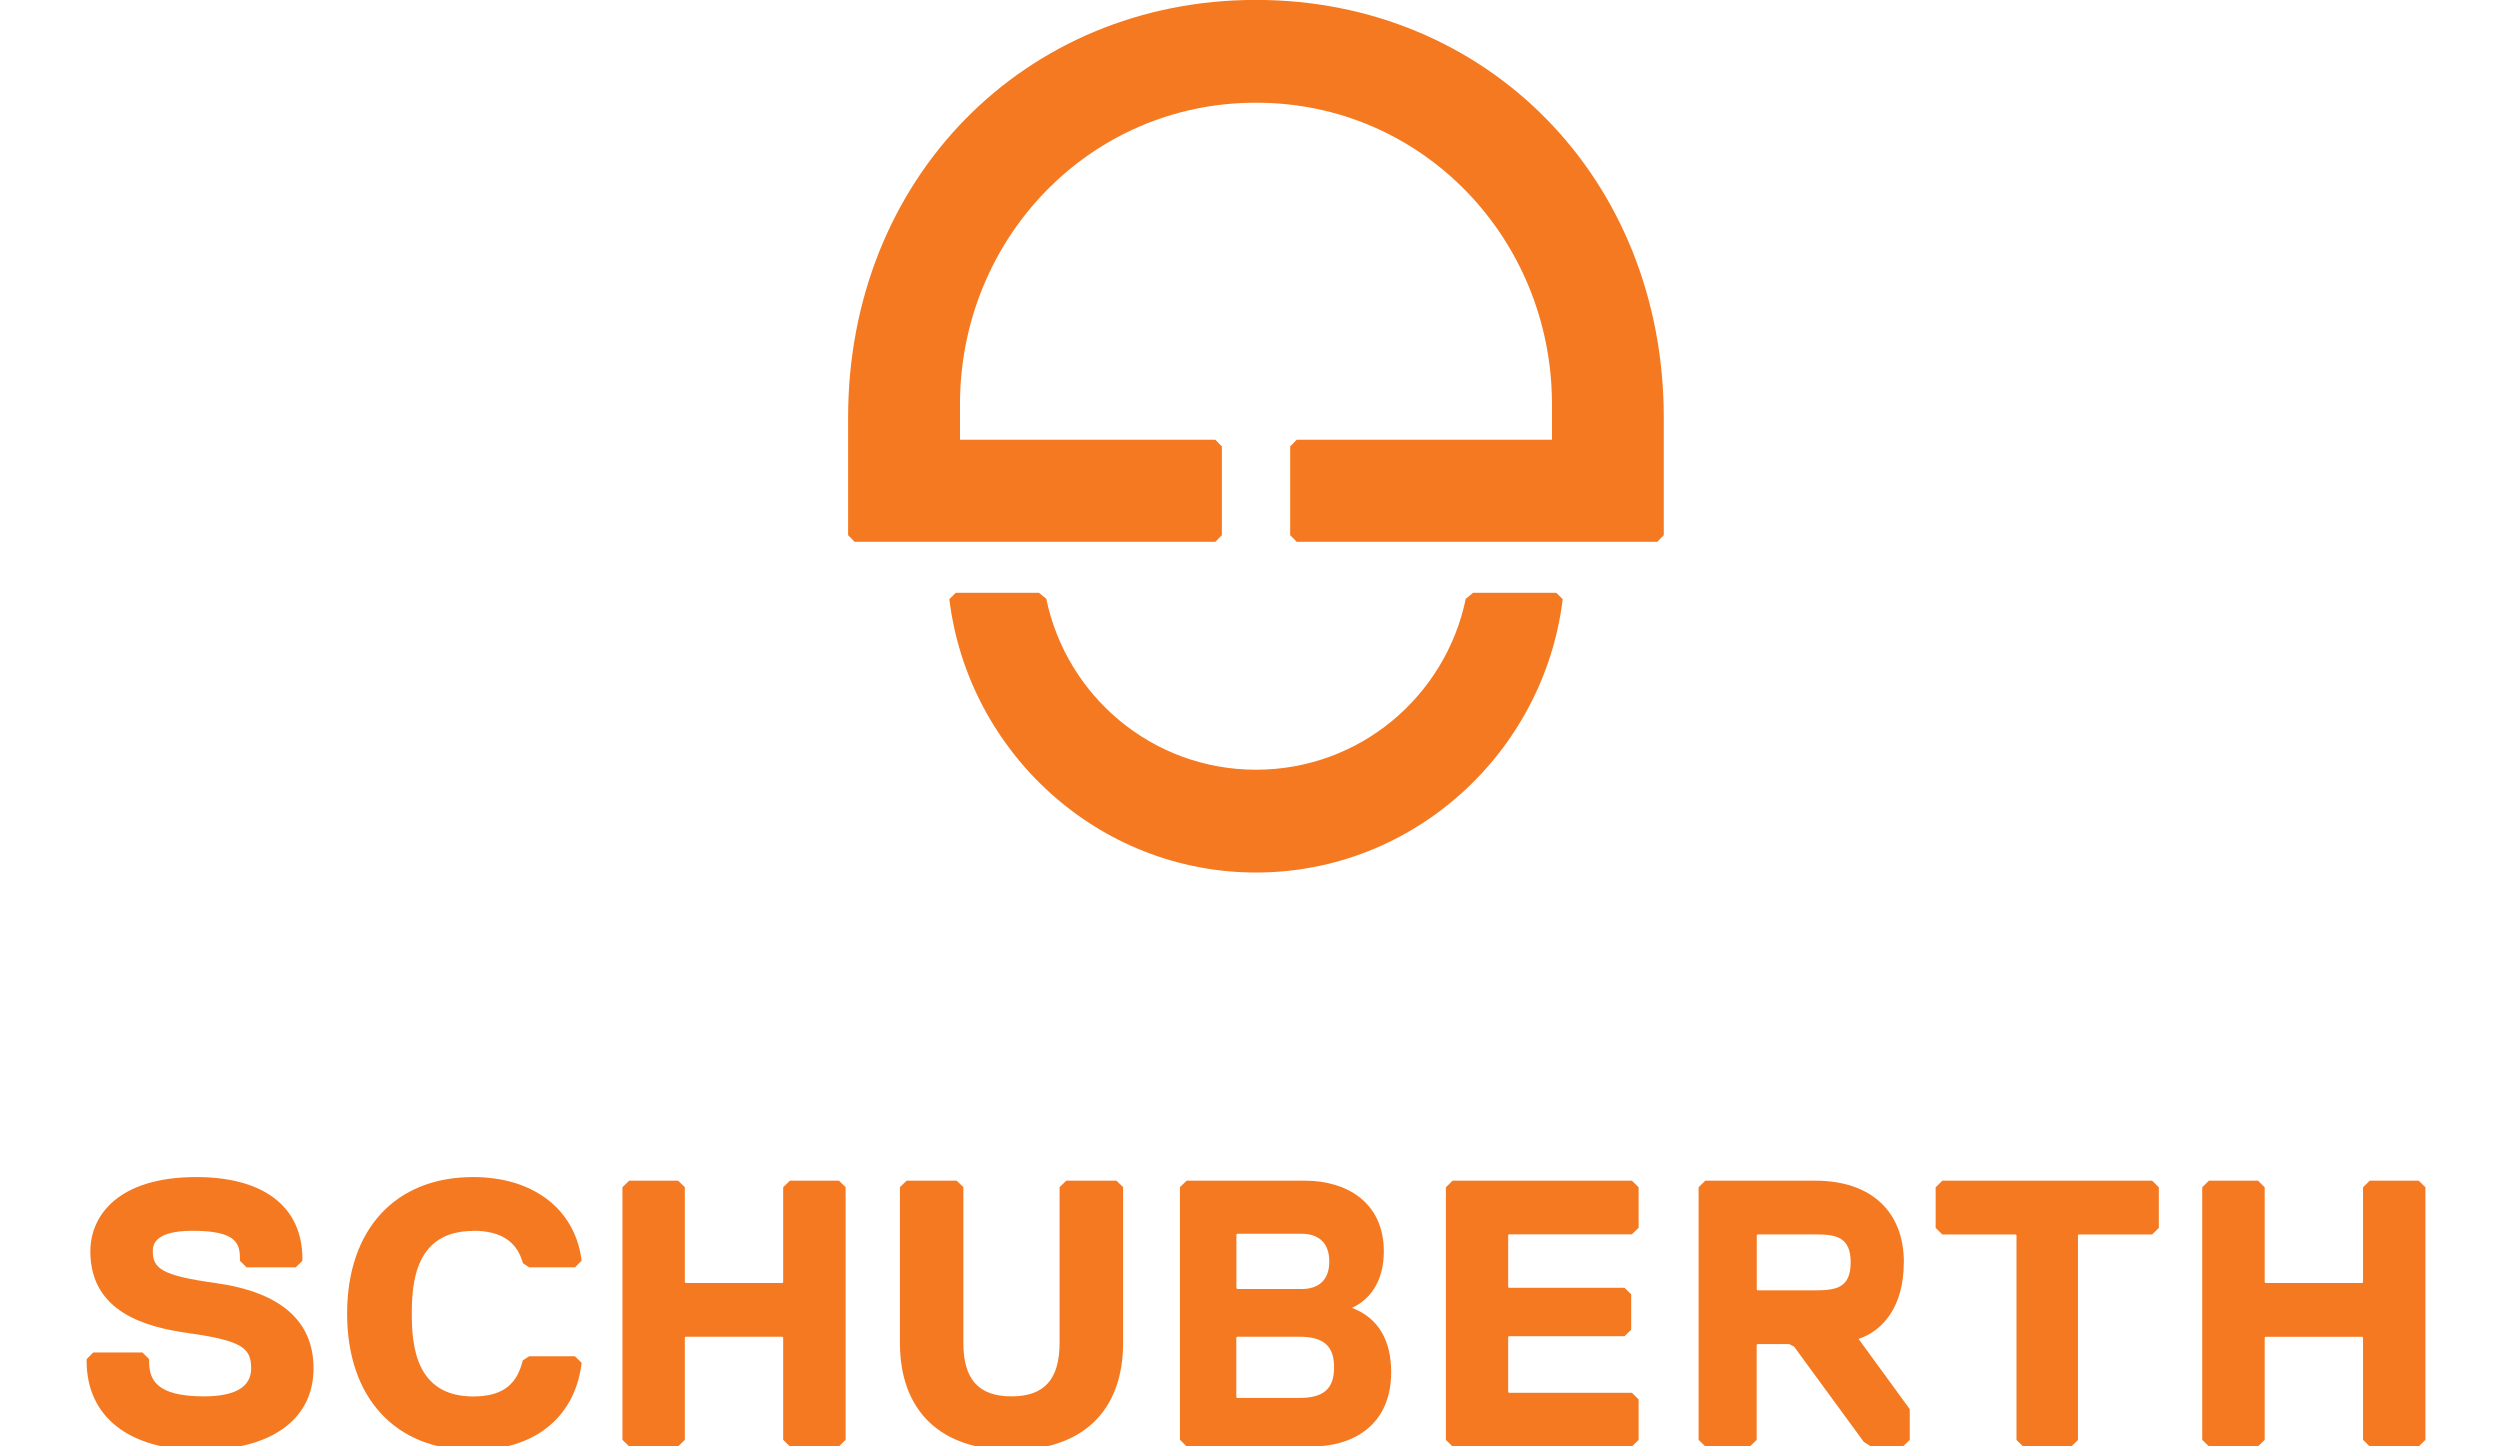
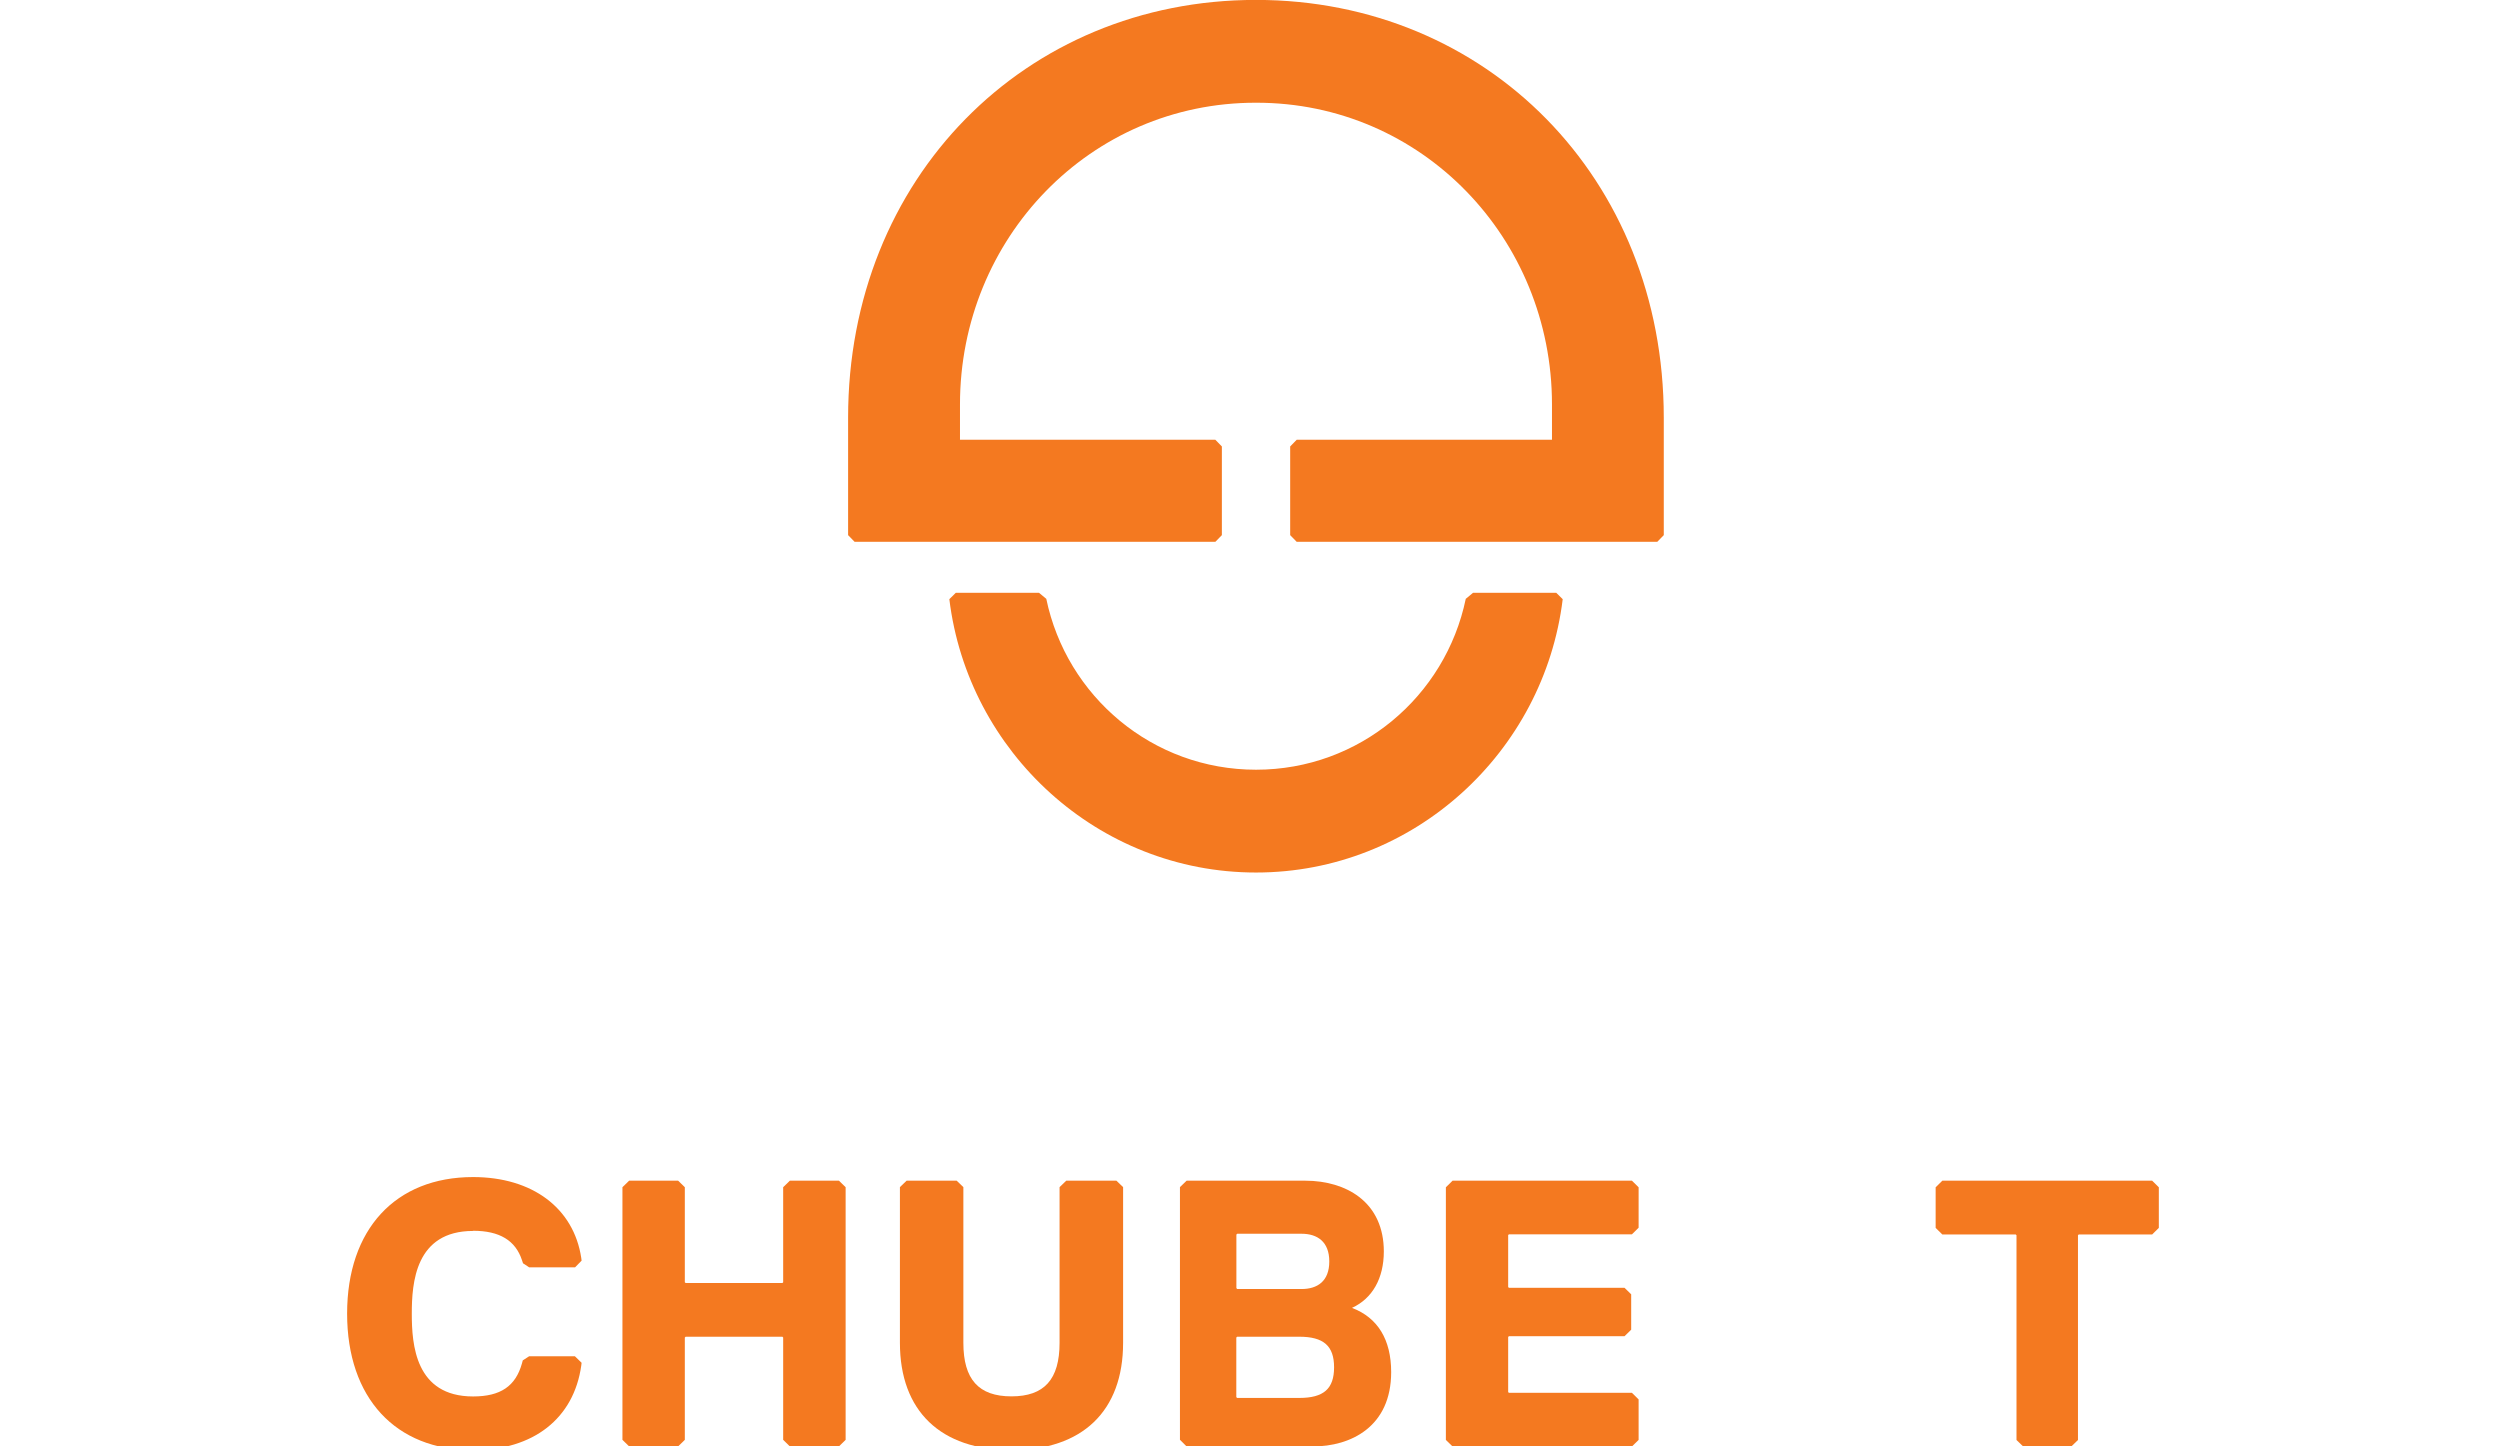
<svg xmlns="http://www.w3.org/2000/svg" viewBox="0 0 303 175.3" version="1.1" id="Layer_1">
  <defs>
    <style>
      .st0 {
        fill: #f47920;
      }

      .st1 {
        fill: none;
      }

      .st2 {
        clip-path: url(#clippath-1);
      }

      .st3 {
        clip-path: url(#clippath);
      }
    </style>
    <clipPath id="clippath">
      <rect height="175.75" width="283.46" x="10.5" class="st1" />
    </clipPath>
    <clipPath id="clippath-1">
      <rect height="175.75" width="283.46" x="10.5" class="st1" />
    </clipPath>
  </defs>
  <g class="st3">
    <path d="M163.87,158.51c2.46-1.13,3.85-3.57,3.85-6.84,0-2.83-1.04-5.12-3.02-6.62-1.65-1.26-3.95-1.95-6.49-1.95h-14.39l-.81.78v30.62l.81.81h15.28c4.6,0,9.51-2.37,9.51-9.01,0-3.94-1.63-6.6-4.74-7.78M157.75,156.23h-7.8l-.1-.11v-6.49l.1-.1h7.8c1.91,0,3.36.96,3.36,3.36s-1.45,3.34-3.36,3.34M149.84,162.11l.1-.1h7.53c2.95,0,4.22,1.11,4.22,3.71s-1.26,3.71-4.22,3.71h-7.53s-.1-.1-.1-.1v-7.21Z" class="st0" />
-     <path d="M26.15,155.51c-6.53-.91-7.63-1.76-7.63-3.84,0-.62,0-2.5,4.83-2.5,5.3,0,5.73,1.54,5.73,3.39v.25l.81.79h5.95l.81-.79v-.25c0-6.29-4.68-9.9-12.85-9.9-9.47,0-12.85,4.66-12.85,9.01,0,7.39,6.77,9.18,11.86,9.9,6.58.92,7.63,1.83,7.63,4.28,0,2.25-1.93,3.39-5.73,3.39-5.83,0-6.64-2.06-6.64-4.28v-.24l-.81-.8h-5.96l-.8.81v.23c0,6.75,5.14,10.79,13.75,10.79s13.75-3.7,13.75-9.9c0-5.76-3.99-9.24-11.85-10.34" class="st0" />
    <path d="M57.34,149.17c3.21,0,5.14,1.17,5.93,3.58l.12.36.74.49h5.57l.79-.81-.04-.32c-.91-6.05-5.93-9.81-13.11-9.81-9.42,0-15.27,6.34-15.27,16.55s5.85,16.55,15.27,16.55c7.31,0,12.21-3.84,13.11-10.26l.04-.33-.81-.79h-5.55l-.77.5-.1.37c-.77,2.76-2.6,4-5.92,4-7.01,0-7.43-6.29-7.43-10.03s.42-10.03,7.43-10.03" class="st0" />
    <polygon points="95.73 143.1 94.92 143.89 94.92 155.41 94.83 155.5 83.1 155.5 83 155.41 83 143.89 82.19 143.1 76.25 143.1 75.44 143.89 75.44 174.51 76.25 175.3 82.19 175.3 83 174.51 83 162.11 83.1 162.01 94.83 162.01 94.92 162.11 94.92 174.51 95.73 175.3 101.68 175.3 102.49 174.51 102.49 143.89 101.68 143.1 95.73 143.1" class="st0" />
-     <polygon points="293.15 143.1 287.21 143.1 286.4 143.9 286.4 155.41 286.3 155.5 274.57 155.5 274.48 155.41 274.48 143.9 273.67 143.1 267.72 143.1 266.91 143.9 266.91 174.51 267.72 175.3 273.67 175.3 274.48 174.51 274.48 162.11 274.57 162.02 286.3 162.02 286.4 162.11 286.4 174.51 287.21 175.31 293.15 175.31 293.96 174.51 293.96 143.9 293.15 143.1" class="st0" />
    <path d="M129.23,143.1l-.81.78v18.87c0,4.43-1.85,6.49-5.83,6.49s-5.83-2.06-5.83-6.49v-18.87l-.81-.78h-6.07l-.81.78v18.87c0,8.26,4.93,13,13.53,13s13.52-4.74,13.52-13v-18.87l-.81-.78h-6.08Z" class="st0" />
    <polygon points="176.05 143.1 175.24 143.9 175.24 174.52 176.05 175.31 197.79 175.31 198.6 174.52 198.6 169.61 197.79 168.81 182.88 168.81 182.79 168.72 182.79 162.04 182.88 161.95 196.89 161.95 197.7 161.16 197.7 156.87 196.89 156.08 182.88 156.08 182.79 155.99 182.79 149.69 182.88 149.6 197.79 149.6 198.6 148.8 198.6 143.9 197.79 143.1 176.05 143.1" class="st0" />
    <polygon points="235.41 143.1 234.6 143.9 234.6 148.82 235.41 149.62 244.31 149.62 244.4 149.71 244.4 174.53 245.21 175.31 251.04 175.31 251.85 174.53 251.85 149.71 251.94 149.62 260.84 149.62 261.65 148.82 261.65 143.9 260.84 143.1 235.41 143.1" class="st0" />
-     <path d="M230.75,153c0-6.2-4.02-9.9-10.72-9.9h-13.35l-.81.8v30.61l.81.79h5.42l.81-.79v-11.52l.09-.09h3.85l.6.32,8.35,11.41.08.11.86.57h3.9l.82-.79v-3.73l-6.2-8.51c2.98-1.01,5.48-3.95,5.48-9.27M212.92,149.7l.09-.09h7.03c2.59,0,4.26.37,4.26,3.39s-1.67,3.39-4.26,3.39h-7.03l-.09-.09v-6.59Z" class="st0" />
  </g>
  <g class="st2">
    <path d="M152.23,105.75c-19.14,0-34.91-14.6-37.17-33.13.38-.38.78-.77.78-.77h10.09s.55.45.88.73c2.46,11.82,12.87,20.71,25.42,20.71s22.96-8.88,25.42-20.71c.33-.27.88-.73.88-.73h10.09s.41.39.78.77c-2.26,18.53-18.03,33.13-37.17,33.13" class="st0" />
    <path d="M152.23,12.45c20.11-.03,35.87,16.45,35.87,36.56v4.29h-30.94s-.79.81-.79.81v10.75l.79.81h43.7l.79-.81v-14.24c0-29.03-21.47-50.63-49.43-50.63s-49.43,21.6-49.43,50.63v14.24l.79.81h43.72l.79-.81v-10.75l-.79-.81h-30.95s0-4.29,0-4.29c0-20.11,15.76-36.58,35.87-36.56" class="st0" />
  </g>
</svg>